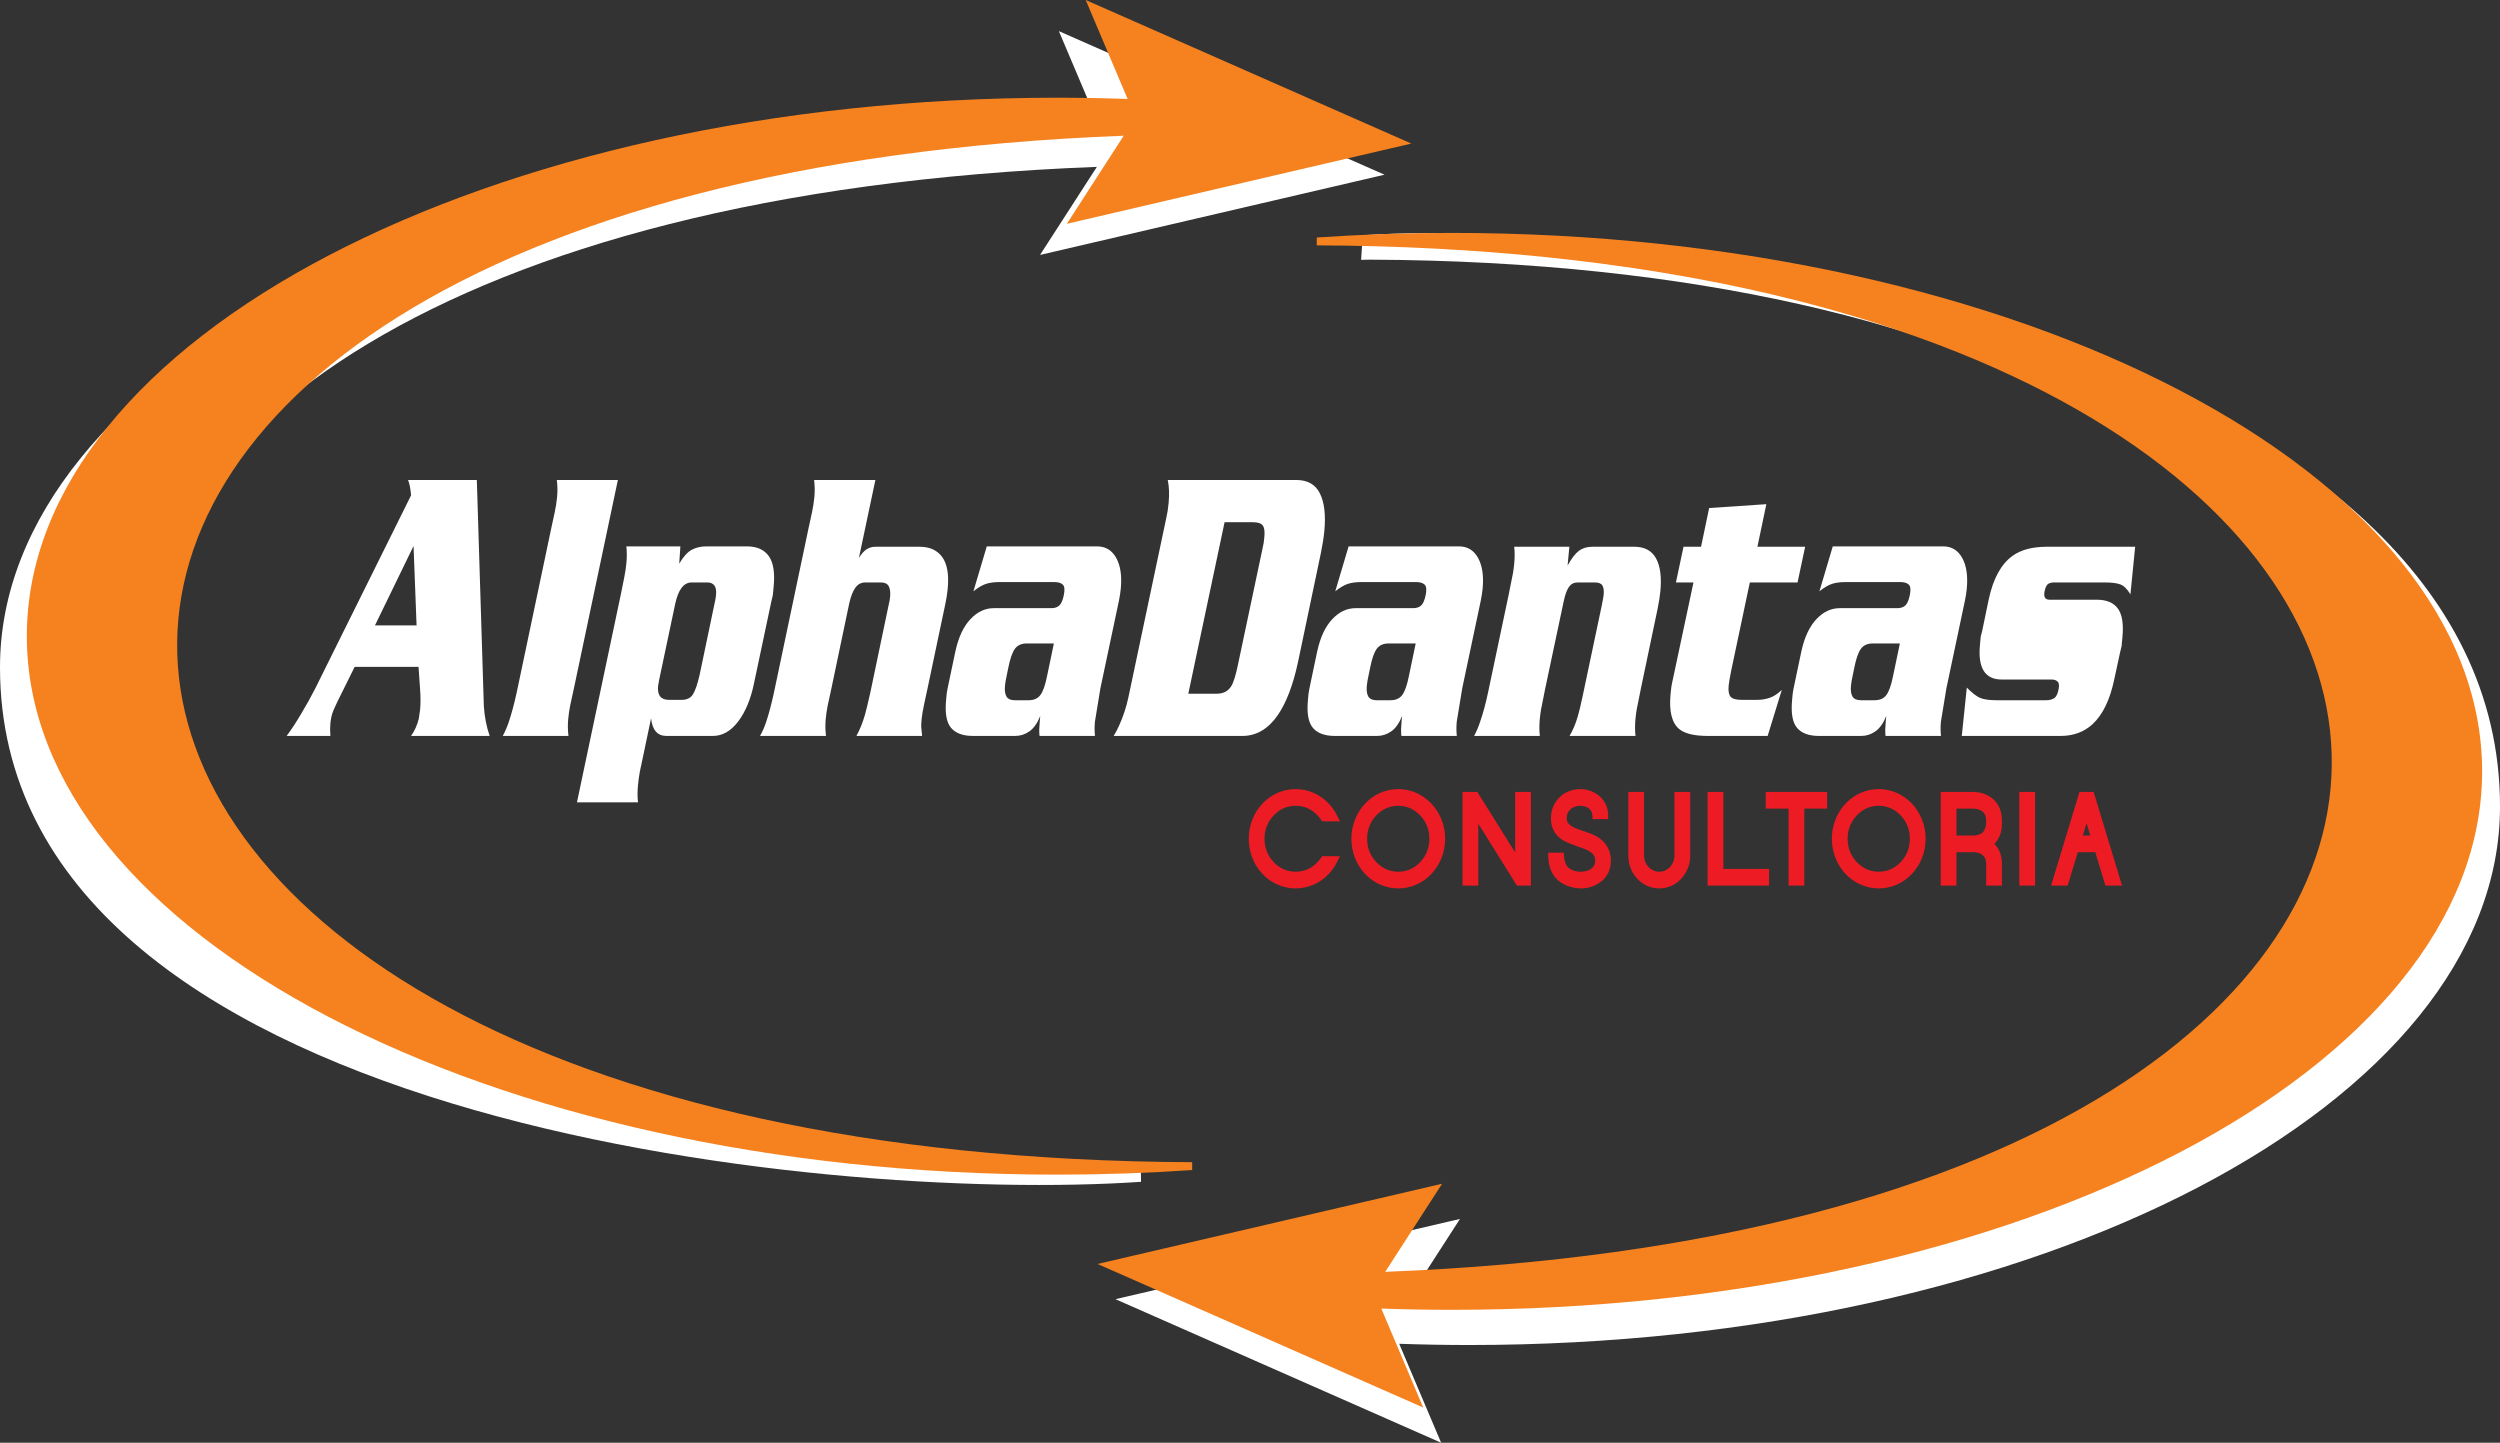
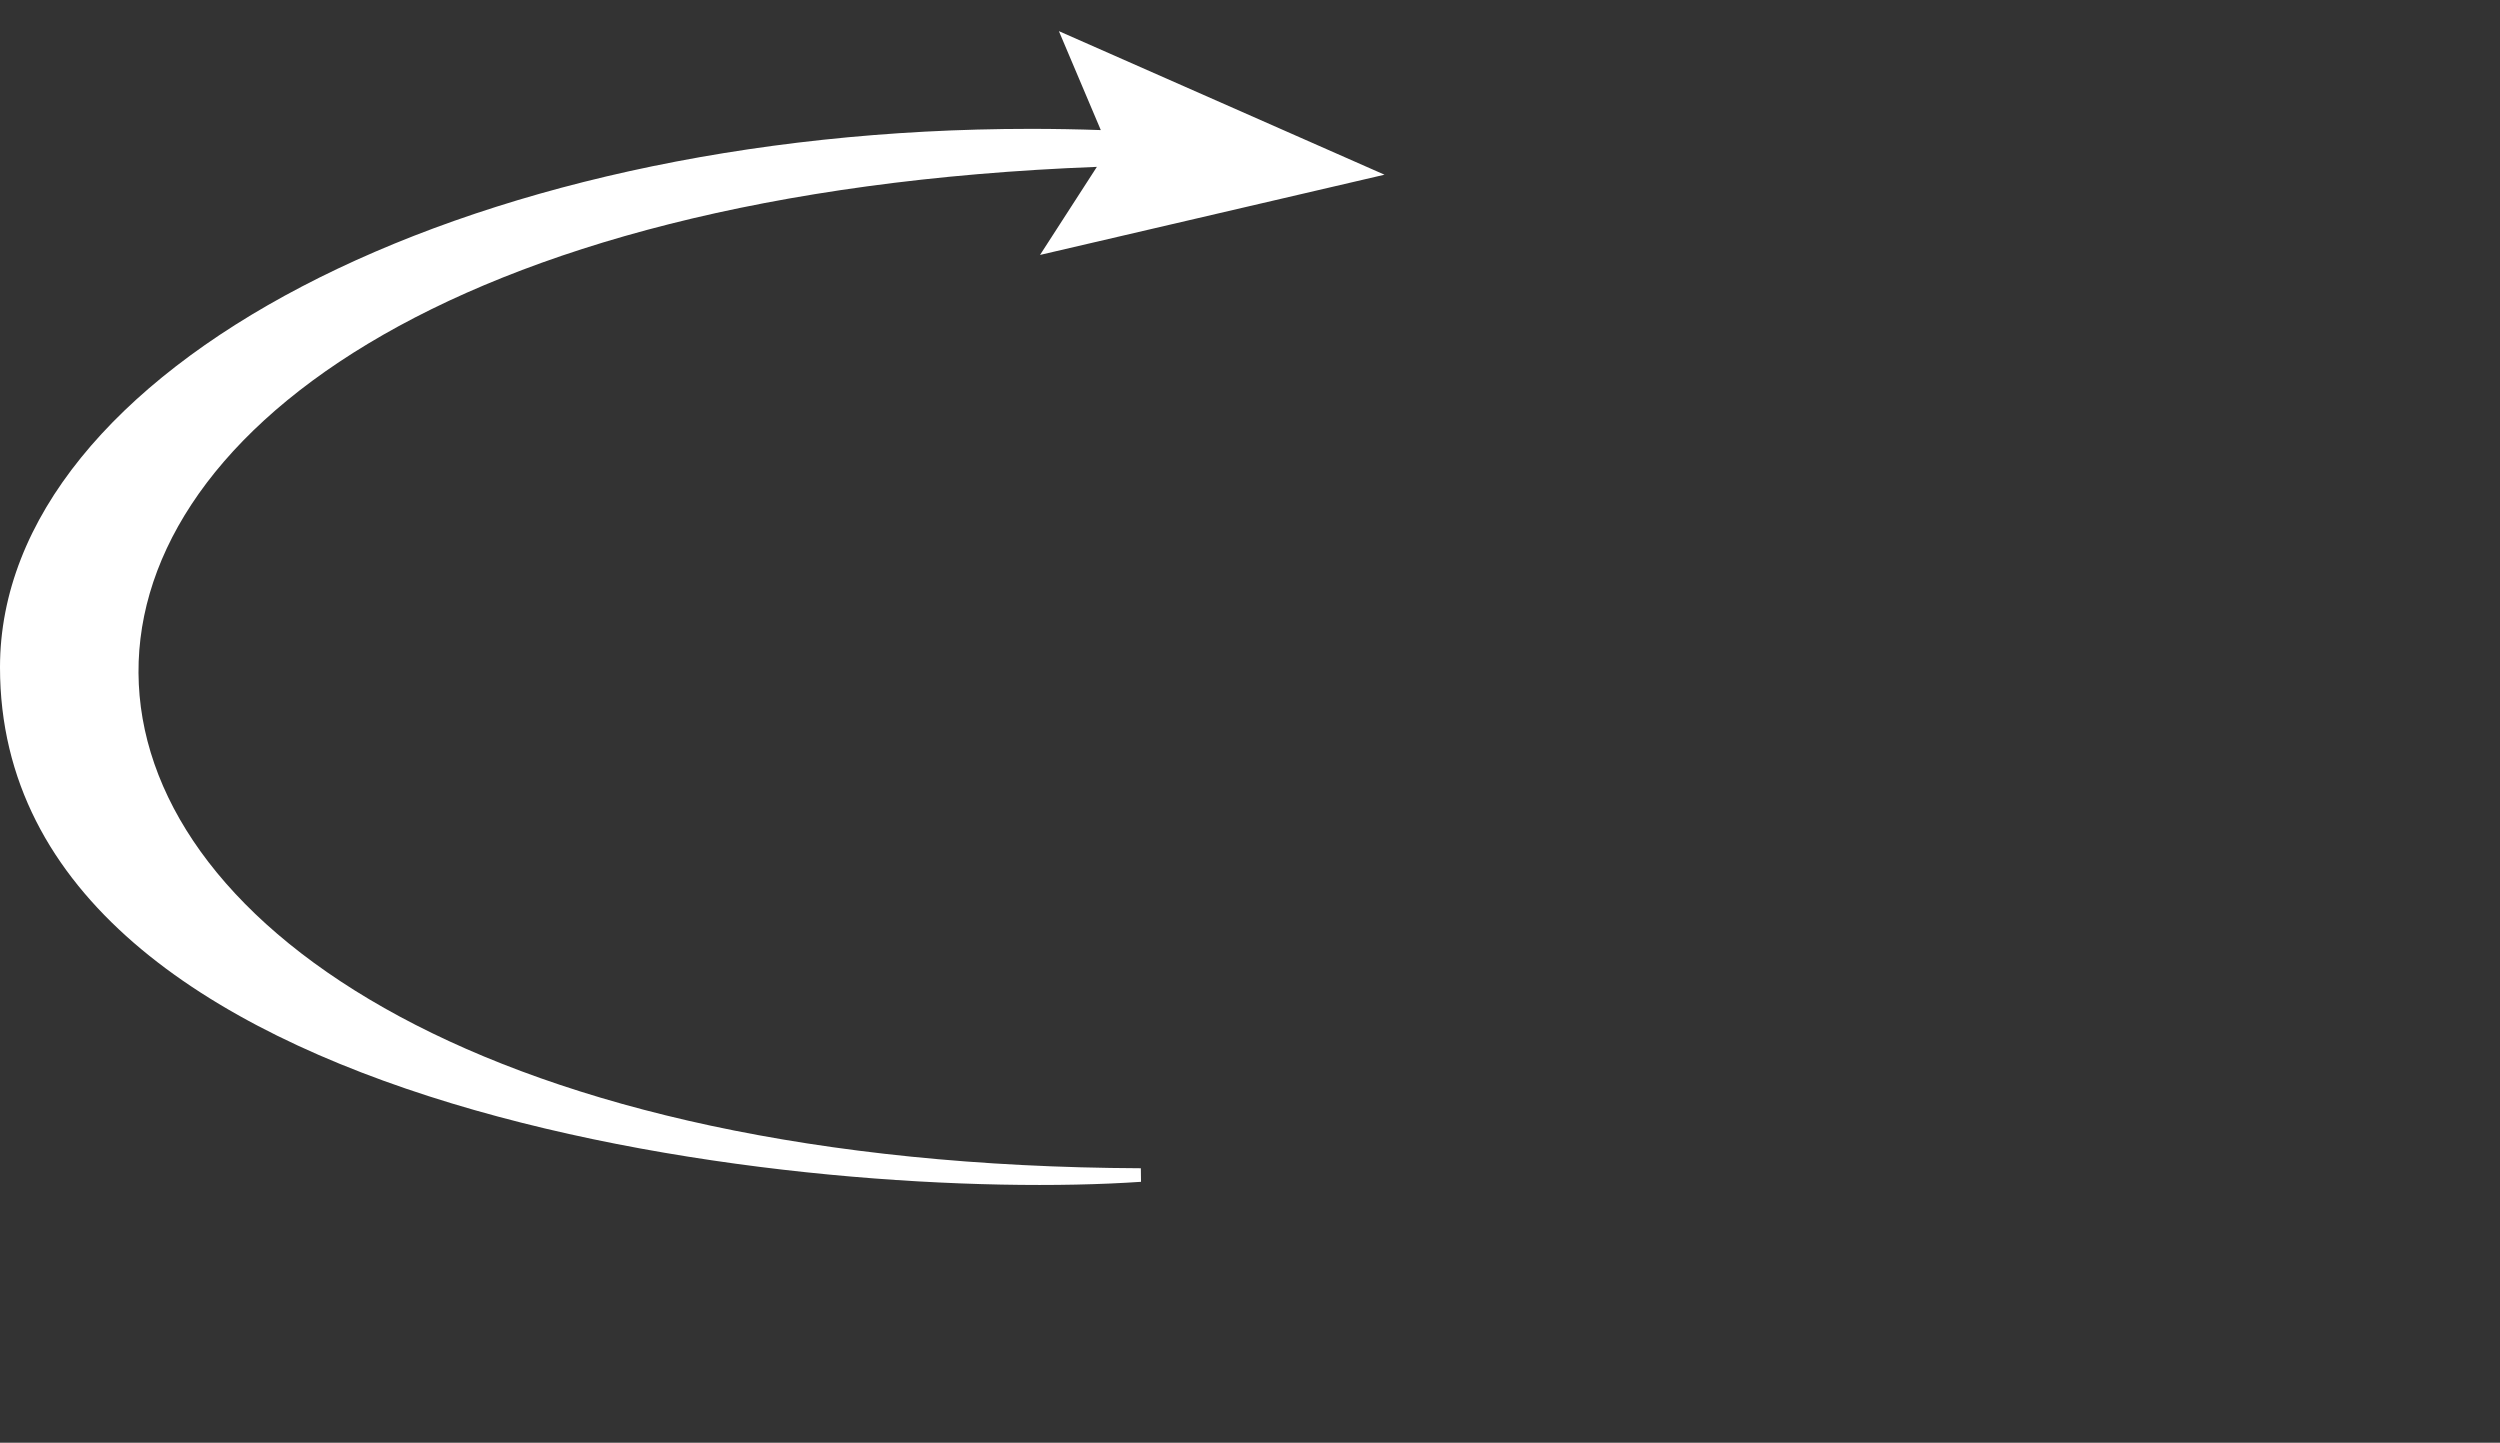
<svg xmlns="http://www.w3.org/2000/svg" width="227" height="131" viewBox="0 0 227 131" fill="none">
  <rect x="0" y="0" width="227" height="131" fill="#333333" stroke="none" />
-   <path fill-rule="evenodd" clip-rule="evenodd" d="M124.386 23.577C242.792 24.074 246.302 114.113 127.404 118.676L132.566 110.68L101.287 117.965L130.854 131L127.048 122.015C129.156 122.089 131.284 122.127 133.429 122.127C185.107 122.127 227.001 100.238 227.001 73.236C227.001 31.922 152.553 19.394 123.734 21.363L123.59 23.594L124.386 23.577Z" fill="white" />
  <path fill-rule="evenodd" clip-rule="evenodd" d="M103.589 106.077C-14.816 105.58 -19.301 19.715 99.597 15.151L94.435 23.148L125.714 15.863L96.147 2.827L99.953 11.812C97.844 11.738 95.717 11.7 93.572 11.7C41.894 11.7 0 33.589 0 60.592C0 101.905 74.785 109.277 103.604 107.309L103.589 106.077Z" fill="white" />
-   <path fill-rule="evenodd" clip-rule="evenodd" d="M108.25 105.527C-10.155 105.029 -16.866 16.888 102.032 12.324L96.87 20.321L128.149 13.036L98.582 -2.28882e-05L102.388 8.986C100.28 8.911 98.152 8.873 96.008 8.873C44.329 8.873 2.436 30.763 2.436 57.765C2.436 84.767 44.329 106.657 96.008 106.657C100.158 106.657 104.243 106.514 108.25 106.24V105.527Z" fill="#F5821F" />
-   <path fill-rule="evenodd" clip-rule="evenodd" d="M119.561 22.278C237.967 22.776 244.677 110.917 125.779 115.481L130.941 107.484L99.662 114.769L129.229 127.805L125.423 118.819C127.531 118.894 129.659 118.932 131.804 118.932C183.482 118.932 225.376 97.042 225.376 70.04C225.376 43.038 183.482 21.148 131.804 21.148C127.654 21.148 123.568 21.291 119.561 21.565V22.278Z" fill="#F5821F" />
-   <path d="M37.053 43.584H43.296L43.932 64.105C43.995 65.081 44.172 65.987 44.461 66.823H37.325C37.652 66.358 37.886 65.835 38.026 65.255C38.089 64.883 38.128 64.616 38.143 64.454C38.196 63.896 38.196 63.263 38.142 62.555C38.089 61.846 38.042 61.179 38.002 60.551H32.204L30.631 63.722C30.452 64.117 30.345 64.349 30.31 64.419C30.201 64.674 30.127 64.901 30.087 65.098C30.047 65.295 30.017 65.499 29.997 65.708C29.967 66.033 29.967 66.405 29.999 66.823H26.027C26.448 66.265 26.903 65.569 27.392 64.732C27.828 64.012 28.246 63.257 28.647 62.468L37.325 44.978C37.281 44.397 37.19 43.933 37.053 43.584ZM37.825 56.789L37.55 49.577L34.045 56.789H37.825ZM46.914 62.886L50.067 47.904C50.166 47.463 50.265 47.004 50.367 46.528C50.468 46.052 50.541 45.582 50.585 45.117C50.633 44.606 50.625 44.095 50.559 43.584H56.103L52.111 62.502C51.966 63.13 51.854 63.646 51.773 64.053C51.692 64.459 51.632 64.872 51.593 65.29C51.545 65.801 51.553 66.312 51.618 66.823H45.651C45.874 66.405 46.055 65.987 46.193 65.569C46.45 64.802 46.69 63.908 46.914 62.886ZM52.388 72.85L56.38 53.932C56.485 53.421 56.585 52.921 56.681 52.434C56.776 51.946 56.841 51.516 56.876 51.145C56.929 50.587 56.928 50.076 56.872 49.611H61.778L61.673 51.179C62.044 50.552 62.419 50.134 62.8 49.925C63.181 49.716 63.633 49.611 64.157 49.611H67.81C68.716 49.611 69.379 49.902 69.798 50.483C70.218 51.063 70.368 51.981 70.25 53.235C70.224 53.514 70.199 53.781 70.174 54.036C70.106 54.315 70.059 54.512 70.034 54.629L68.463 62.05C68.174 63.467 67.698 64.616 67.034 65.499C66.37 66.382 65.6 66.823 64.722 66.823H60.517C59.696 66.823 59.229 66.288 59.117 65.22L58.423 68.53C58.277 69.18 58.169 69.691 58.098 70.063C58.028 70.434 57.971 70.853 57.927 71.317C57.874 71.875 57.876 72.385 57.931 72.85H52.388ZM60.74 63.548H61.888C62.369 63.548 62.714 63.379 62.923 63.043C63.131 62.706 63.332 62.119 63.524 61.283L64.953 54.454C64.978 54.338 65 54.187 65.017 54.001C65.087 53.258 64.818 52.886 64.209 52.886H62.807C62.085 52.886 61.585 53.537 61.307 54.838L59.85 61.736C59.795 62.015 59.763 62.201 59.754 62.294C59.675 63.13 60.004 63.548 60.74 63.548ZM70.275 62.886L73.428 47.904C73.527 47.463 73.626 47.004 73.728 46.528C73.83 46.052 73.902 45.582 73.946 45.117C73.994 44.606 73.986 44.095 73.921 43.584H79.485L77.99 50.657C78.223 50.285 78.457 50.024 78.69 49.873C78.924 49.722 79.189 49.646 79.487 49.646H83.501C84.421 49.646 85.107 49.96 85.557 50.587C86.008 51.214 86.173 52.166 86.052 53.444C86.006 53.932 85.934 54.396 85.836 54.838L84.222 62.502C84.078 63.13 83.977 63.594 83.92 63.896C83.795 64.477 83.716 64.941 83.683 65.29C83.652 65.615 83.641 65.853 83.647 66.004C83.654 66.155 83.682 66.428 83.729 66.823H77.762C78.069 66.265 78.327 65.626 78.537 64.907C78.643 64.535 78.805 63.861 79.025 62.886L80.687 54.942C80.733 54.756 80.764 54.611 80.781 54.507C80.798 54.402 80.812 54.292 80.823 54.176C80.86 53.781 80.819 53.467 80.699 53.235C80.579 53.003 80.335 52.886 79.967 52.886H78.566C78.198 52.886 77.9 53.043 77.672 53.357C77.444 53.671 77.258 54.141 77.114 54.768L75.493 62.502C75.349 63.13 75.237 63.646 75.156 64.053C75.075 64.459 75.015 64.872 74.975 65.29C74.927 65.801 74.936 66.312 75.001 66.823H69.012C69.233 66.428 69.413 66.021 69.551 65.603C69.808 64.837 70.049 63.931 70.275 62.886ZM89.599 49.611H99.114H99.623C100.388 49.611 100.964 49.96 101.351 50.657C101.738 51.354 101.878 52.282 101.768 53.444C101.737 53.769 101.682 54.129 101.603 54.524L99.916 62.502C99.749 63.525 99.583 64.535 99.418 65.534C99.376 65.975 99.378 66.405 99.424 66.823H94.39C94.368 66.614 94.359 66.405 94.365 66.195C94.37 65.987 94.386 65.743 94.413 65.464L94.455 65.011C94.196 65.661 93.869 66.126 93.474 66.405C93.08 66.683 92.649 66.823 92.182 66.823H88.359C87.439 66.823 86.772 66.579 86.358 66.091C85.943 65.603 85.793 64.756 85.907 63.548C85.927 63.339 85.944 63.159 85.958 63.008C85.972 62.857 86.029 62.549 86.13 62.084L86.746 59.158C87.022 57.88 87.475 56.905 88.105 56.231C88.734 55.557 89.446 55.221 90.239 55.221H95.123H95.463C95.76 55.221 95.998 55.145 96.175 54.989C96.352 54.838 96.491 54.524 96.592 54.054C96.696 53.56 96.666 53.235 96.503 53.084C96.341 52.927 96.083 52.852 95.729 52.852H90.759C90.278 52.852 89.869 52.904 89.534 53.014C89.197 53.125 88.815 53.351 88.387 53.688L89.599 49.611ZM95.692 58.426H93.228C92.747 58.426 92.388 58.589 92.152 58.914C91.916 59.239 91.718 59.808 91.556 60.621L91.399 61.388C91.326 61.713 91.277 62.003 91.253 62.258C91.211 62.7 91.258 63.031 91.393 63.252C91.528 63.472 91.779 63.582 92.147 63.582H93.4C93.882 63.582 94.241 63.42 94.477 63.095C94.713 62.77 94.911 62.201 95.073 61.388L95.692 58.426ZM102.446 63.373L105.898 47.033C105.992 46.638 106.063 46.185 106.111 45.675C106.185 44.885 106.159 44.188 106.032 43.584H117.712C118.732 43.584 119.444 43.991 119.849 44.804C120.253 45.617 120.387 46.755 120.249 48.218C120.192 48.822 120.086 49.495 119.931 50.239L117.848 60.168C117.398 62.235 116.788 63.826 116.018 64.941C115.149 66.195 114.078 66.823 112.803 66.823H101.123C101.342 66.451 101.506 66.138 101.615 65.882C101.991 65.046 102.268 64.21 102.446 63.373ZM107.898 62.99H110.467C111.062 62.99 111.501 62.769 111.783 62.328C111.998 62.003 112.211 61.318 112.423 60.273L114.568 50.134C114.666 49.693 114.724 49.414 114.742 49.298C114.76 49.182 114.781 48.996 114.805 48.74C114.851 48.253 114.802 47.91 114.658 47.713C114.514 47.515 114.215 47.417 113.762 47.417H111.192L107.898 62.99ZM122.453 49.611H131.968H132.478C133.242 49.611 133.818 49.96 134.206 50.657C134.593 51.354 134.732 52.282 134.622 53.444C134.592 53.769 134.536 54.129 134.457 54.524L132.77 62.502C132.603 63.525 132.437 64.535 132.272 65.534C132.231 65.975 132.232 66.405 132.278 66.823H127.245C127.222 66.614 127.213 66.405 127.219 66.195C127.225 65.987 127.24 65.743 127.267 65.464L127.31 65.011C127.05 65.661 126.723 66.126 126.329 66.405C125.934 66.683 125.503 66.823 125.036 66.823H121.213C120.293 66.823 119.626 66.579 119.212 66.091C118.797 65.603 118.647 64.756 118.761 63.548C118.781 63.339 118.798 63.159 118.812 63.008C118.826 62.857 118.884 62.549 118.984 62.084L119.6 59.158C119.876 57.88 120.329 56.905 120.959 56.231C121.589 55.557 122.3 55.221 123.093 55.221H127.978H128.317C128.615 55.221 128.852 55.145 129.029 54.989C129.206 54.838 129.346 54.524 129.447 54.054C129.55 53.56 129.52 53.235 129.357 53.084C129.195 52.927 128.937 52.852 128.583 52.852H123.614C123.132 52.852 122.724 52.904 122.388 53.014C122.052 53.125 121.669 53.351 121.241 53.688L122.453 49.611ZM128.546 58.426H126.082C125.601 58.426 125.242 58.589 125.007 58.914C124.771 59.239 124.572 59.808 124.41 60.621L124.253 61.388C124.18 61.713 124.131 62.003 124.107 62.258C124.066 62.7 124.112 63.031 124.247 63.252C124.382 63.472 124.634 63.582 125.002 63.582H126.255C126.736 63.582 127.095 63.42 127.331 63.095C127.567 62.77 127.765 62.201 127.927 61.388L128.546 58.426ZM135.113 62.886L136.994 53.967C137.206 52.921 137.333 52.282 137.377 52.05C137.42 51.818 137.458 51.528 137.491 51.179C137.547 50.575 137.546 50.064 137.486 49.646H142.498L142.337 51.354C142.696 50.703 143.039 50.256 143.366 50.012C143.694 49.768 144.098 49.646 144.579 49.646H148.402C149.323 49.646 149.976 49.995 150.364 50.692C150.751 51.388 150.883 52.387 150.761 53.688C150.719 54.129 150.633 54.675 150.501 55.325L148.996 62.502C148.784 63.548 148.656 64.186 148.613 64.419C148.57 64.651 148.532 64.941 148.499 65.29C148.447 65.847 148.448 66.358 148.504 66.823H142.515C142.818 66.312 143.063 65.731 143.252 65.081C143.374 64.686 143.525 64.059 143.706 63.199L145.433 55.012C145.538 54.501 145.598 54.164 145.613 54.001C145.648 53.63 145.611 53.351 145.501 53.165C145.391 52.98 145.159 52.886 144.805 52.886H143.255C142.915 52.886 142.651 53.02 142.463 53.287C142.275 53.554 142.118 53.978 141.993 54.559L140.309 62.502C140.098 63.548 139.97 64.186 139.927 64.419C139.884 64.651 139.846 64.941 139.813 65.29C139.761 65.847 139.762 66.358 139.817 66.823H133.85C134.073 66.405 134.255 65.975 134.396 65.534C134.668 64.744 134.908 63.861 135.113 62.886ZM151.937 61.492L153.767 52.886H152.175L152.862 49.646H154.455L155.19 46.127L160.384 45.779L159.573 49.646H163.906L163.218 52.886H158.885L157.199 60.865C157.067 61.515 156.988 61.98 156.961 62.258C156.915 62.746 156.976 63.083 157.142 63.269C157.309 63.455 157.647 63.548 158.156 63.548H159.537C159.948 63.548 160.336 63.484 160.702 63.356C161.068 63.228 161.43 62.99 161.789 62.642L160.503 66.823H155.087C153.841 66.823 152.969 66.614 152.47 66.195C151.801 65.638 151.539 64.581 151.686 63.025C151.712 62.746 151.736 62.532 151.757 62.381C151.779 62.23 151.838 61.933 151.937 61.492ZM166.415 49.611H175.93H176.439C177.204 49.611 177.779 49.96 178.167 50.657C178.554 51.354 178.693 52.282 178.584 53.444C178.553 53.769 178.498 54.129 178.418 54.524L176.732 62.502C176.565 63.525 176.399 64.535 176.234 65.534C176.192 65.975 176.194 66.405 176.24 66.823H171.206C171.184 66.614 171.175 66.405 171.181 66.195C171.186 65.987 171.202 65.743 171.228 65.464L171.271 65.011C171.012 65.661 170.685 66.126 170.29 66.405C169.896 66.683 169.465 66.823 168.998 66.823H165.175C164.255 66.823 163.587 66.579 163.173 66.091C162.759 65.603 162.609 64.756 162.723 63.548C162.742 63.339 162.759 63.159 162.774 63.008C162.788 62.857 162.845 62.549 162.946 62.084L163.561 59.158C163.837 57.88 164.29 56.905 164.92 56.231C165.55 55.557 166.262 55.221 167.054 55.221H171.939H172.279C172.576 55.221 172.813 55.145 172.991 54.989C173.168 54.838 173.307 54.524 173.408 54.054C173.512 53.56 173.482 53.235 173.319 53.084C173.157 52.927 172.899 52.852 172.545 52.852H167.575C167.094 52.852 166.685 52.904 166.349 53.014C166.013 53.125 165.631 53.351 165.203 53.688L166.415 49.611ZM172.508 58.426H170.044C169.563 58.426 169.204 58.589 168.968 58.914C168.732 59.239 168.533 59.808 168.372 60.621L168.215 61.388C168.141 61.713 168.093 62.003 168.069 62.258C168.027 62.7 168.074 63.031 168.209 63.252C168.344 63.472 168.595 63.582 168.963 63.582H170.216C170.698 63.582 171.057 63.42 171.292 63.095C171.528 62.77 171.727 62.201 171.889 61.388L172.508 58.426ZM179.985 57.276L180.57 54.454C180.978 52.526 181.713 51.191 182.774 50.448C183.532 49.913 184.556 49.646 185.844 49.646H193.872L193.443 53.967C193.15 53.479 192.842 53.177 192.52 53.061C192.198 52.944 191.726 52.886 191.103 52.886H186.516C186.289 52.886 186.108 52.933 185.972 53.02C185.836 53.113 185.732 53.316 185.659 53.636C185.537 54.181 185.681 54.454 186.092 54.454H190.382C191.273 54.454 191.914 54.721 192.303 55.255C192.691 55.79 192.829 56.649 192.718 57.834C192.692 58.113 192.665 58.391 192.639 58.67C192.57 58.949 192.523 59.146 192.498 59.262L191.971 61.701C191.586 63.536 190.935 64.883 190.018 65.743C189.243 66.463 188.267 66.823 187.092 66.823H178.13L178.586 62.433C179.064 62.92 179.47 63.234 179.803 63.373C180.137 63.513 180.637 63.582 181.302 63.582H185.783C186.066 63.582 186.306 63.524 186.5 63.408C186.696 63.292 186.834 63.025 186.916 62.607C186.991 62.258 186.964 62.02 186.835 61.893C186.705 61.765 186.527 61.701 186.3 61.701H181.756C180.241 61.701 179.582 60.656 179.779 58.566C179.803 58.31 179.827 58.055 179.851 57.799C179.918 57.544 179.962 57.369 179.985 57.276Z" fill="white" />
-   <path fill-rule="evenodd" clip-rule="evenodd" d="M121.398 78.285C121.201 78.678 120.952 79.035 120.655 79.35C120.263 79.766 119.808 80.091 119.296 80.317C118.768 80.55 118.214 80.668 117.643 80.668C117.072 80.668 116.519 80.549 115.991 80.318C115.476 80.093 115.024 79.766 114.631 79.35C114.238 78.933 113.929 78.454 113.717 77.909C113.499 77.35 113.387 76.764 113.387 76.159C113.387 75.554 113.498 74.967 113.717 74.408C113.931 73.865 114.238 73.384 114.631 72.969C115.022 72.554 115.478 72.229 115.989 72.001C116.516 71.766 117.071 71.651 117.643 71.651C118.215 71.651 118.77 71.765 119.298 72.002C119.807 72.23 120.261 72.555 120.654 72.967C120.953 73.281 121.2 73.639 121.398 74.033L121.669 74.575H120.054L119.949 74.423C119.903 74.356 119.855 74.291 119.803 74.229C119.75 74.165 119.694 74.104 119.638 74.043C119.375 73.761 119.073 73.537 118.727 73.387C118.38 73.237 118.017 73.165 117.643 73.165C117.268 73.165 116.906 73.237 116.559 73.387C116.212 73.538 115.911 73.764 115.647 74.045C115.382 74.325 115.168 74.644 115.026 75.011C114.884 75.378 114.816 75.762 114.816 76.159C114.816 76.556 114.884 76.94 115.026 77.307C115.168 77.674 115.382 77.993 115.647 78.273C115.911 78.554 116.212 78.781 116.559 78.931C116.906 79.081 117.268 79.153 117.643 79.153C118.017 79.153 118.38 79.081 118.727 78.931C119.073 78.781 119.375 78.557 119.638 78.275C119.694 78.215 119.75 78.153 119.803 78.089C119.855 78.028 119.904 77.962 119.95 77.895L120.054 77.744H121.669L121.398 78.285ZM126.961 80.668C126.39 80.668 125.837 80.549 125.309 80.318C124.794 80.093 124.342 79.766 123.949 79.35C123.556 78.933 123.248 78.454 123.035 77.909C122.817 77.35 122.705 76.764 122.705 76.159C122.705 75.554 122.816 74.967 123.035 74.408C123.249 73.865 123.556 73.384 123.949 72.969C124.34 72.554 124.796 72.229 125.307 72.001C125.834 71.766 126.389 71.651 126.961 71.651C127.533 71.651 128.089 71.765 128.616 72.002C129.126 72.231 129.582 72.554 129.973 72.969C130.365 73.383 130.67 73.866 130.886 74.406C131.109 74.965 131.217 75.553 131.217 76.159C131.217 76.765 131.108 77.352 130.886 77.911C130.671 78.453 130.365 78.935 129.973 79.35C129.581 79.766 129.127 80.091 128.614 80.317C128.086 80.55 127.533 80.668 126.961 80.668ZM126.961 73.165C126.586 73.165 126.224 73.237 125.877 73.387C125.53 73.538 125.23 73.764 124.965 74.045C124.7 74.325 124.486 74.644 124.344 75.011C124.202 75.378 124.134 75.762 124.134 76.159C124.134 76.556 124.202 76.94 124.344 77.307C124.486 77.674 124.7 77.993 124.965 78.273C125.23 78.554 125.53 78.781 125.877 78.931C126.224 79.081 126.586 79.153 126.961 79.153C127.336 79.153 127.698 79.081 128.045 78.931C128.392 78.781 128.692 78.554 128.957 78.273C129.222 77.993 129.436 77.674 129.578 77.307C129.72 76.94 129.788 76.556 129.788 76.159C129.788 75.762 129.72 75.379 129.578 75.011C129.436 74.644 129.222 74.325 128.957 74.045C128.692 73.764 128.391 73.538 128.045 73.387C127.698 73.237 127.336 73.165 126.961 73.165ZM134.228 74.789V80.412H132.798V71.906H134.14L137.576 77.399V71.906H139.006V80.412H137.737L134.228 74.789ZM143.537 80.667C143.147 80.66 142.763 80.59 142.392 80.46C142.049 80.341 141.73 80.162 141.453 79.914C141.178 79.666 140.968 79.361 140.821 79.012C140.66 78.63 140.594 78.214 140.586 77.797L140.58 77.422H141.988L142.015 77.76C142.046 78.149 142.149 78.576 142.459 78.822C142.772 79.072 143.158 79.153 143.543 79.153C143.721 79.153 143.896 79.13 144.068 79.082C144.215 79.041 144.356 78.979 144.481 78.886C144.592 78.805 144.678 78.702 144.745 78.578C144.816 78.447 144.84 78.296 144.84 78.146C144.84 77.986 144.816 77.812 144.729 77.678C144.637 77.536 144.517 77.423 144.378 77.334C144.199 77.218 144.004 77.128 143.805 77.058C143.56 76.972 143.315 76.885 143.07 76.797C142.817 76.706 142.566 76.608 142.318 76.501C142.055 76.388 141.809 76.24 141.587 76.054C141.357 75.859 141.174 75.618 141.039 75.34C140.882 75.018 140.827 74.654 140.827 74.295C140.827 73.907 140.896 73.528 141.056 73.179C141.203 72.86 141.402 72.579 141.654 72.346C141.905 72.115 142.193 71.943 142.506 71.827C142.824 71.709 143.154 71.651 143.491 71.651C143.808 71.651 144.118 71.706 144.417 71.815C144.706 71.921 144.976 72.073 145.216 72.274C145.459 72.478 145.652 72.729 145.796 73.02C145.947 73.327 146.019 73.66 146.019 74.006V74.375H144.613L144.59 74.032C144.581 73.902 144.553 73.772 144.488 73.66C144.427 73.553 144.348 73.465 144.252 73.394C144.145 73.315 144.028 73.26 143.903 73.224C143.768 73.186 143.631 73.165 143.491 73.165C143.321 73.165 143.153 73.191 142.992 73.25C142.849 73.303 142.714 73.377 142.597 73.48C142.49 73.574 142.409 73.691 142.35 73.825C142.284 73.973 142.257 74.132 142.257 74.295C142.257 74.434 142.279 74.584 142.358 74.699C142.448 74.83 142.564 74.933 142.695 75.016C142.868 75.125 143.055 75.209 143.245 75.277C143.48 75.359 143.715 75.44 143.952 75.519C144.205 75.603 144.454 75.7 144.699 75.808C144.959 75.923 145.201 76.074 145.419 76.262C145.979 76.744 146.27 77.38 146.27 78.146C146.27 78.534 146.198 78.913 146.025 79.257C145.866 79.572 145.651 79.84 145.38 80.052C145.116 80.258 144.823 80.41 144.511 80.512C144.196 80.615 143.867 80.674 143.537 80.667ZM147.851 71.906H149.28V77.691C149.28 77.886 149.315 78.075 149.388 78.254C149.46 78.43 149.559 78.587 149.687 78.723C149.815 78.859 149.963 78.963 150.129 79.039C150.298 79.117 150.477 79.153 150.661 79.153C150.846 79.153 151.024 79.117 151.193 79.039C151.36 78.963 151.508 78.859 151.636 78.723C151.764 78.587 151.863 78.43 151.934 78.254C152.008 78.075 152.042 77.886 152.042 77.691V71.906H153.472V77.691C153.472 78.088 153.401 78.474 153.255 78.839C153.112 79.197 152.906 79.514 152.649 79.792C152.388 80.072 152.086 80.296 151.742 80.445C151.397 80.596 151.034 80.668 150.661 80.668C150.289 80.668 149.925 80.596 149.581 80.445C149.237 80.296 148.938 80.072 148.676 79.794C148.414 79.516 148.202 79.199 148.06 78.835C147.919 78.471 147.851 78.085 147.851 77.691V71.906ZM156.482 78.898H160.631V80.412H155.052V71.906H156.482V78.898ZM163.83 73.42V80.412H162.401V73.42H160.326V71.906H165.905V73.42H163.83ZM170.59 80.668C170.018 80.668 169.466 80.549 168.938 80.318C168.423 80.093 167.971 79.766 167.577 79.35C167.184 78.933 166.876 78.454 166.664 77.909C166.445 77.35 166.333 76.764 166.333 76.159C166.333 75.554 166.444 74.967 166.664 74.408C166.877 73.865 167.185 73.384 167.577 72.969C167.969 72.554 168.424 72.229 168.935 72.001C169.463 71.766 170.018 71.651 170.59 71.651C171.162 71.651 171.717 71.765 172.245 72.002C172.754 72.231 173.21 72.554 173.602 72.969C173.993 73.383 174.299 73.866 174.514 74.406C174.738 74.965 174.846 75.553 174.846 76.159C174.846 76.765 174.737 77.352 174.515 77.911C174.3 78.453 173.994 78.935 173.602 79.35C173.209 79.766 172.755 80.091 172.243 80.317C171.715 80.55 171.161 80.668 170.59 80.668ZM170.59 73.165C170.215 73.165 169.853 73.237 169.506 73.387C169.159 73.538 168.858 73.764 168.593 74.045C168.329 74.325 168.115 74.644 167.973 75.011C167.831 75.378 167.763 75.762 167.763 76.159C167.763 76.556 167.831 76.94 167.973 77.307C168.115 77.674 168.329 77.993 168.593 78.273C168.858 78.554 169.159 78.781 169.506 78.931C169.852 79.081 170.215 79.153 170.59 79.153C170.964 79.153 171.327 79.081 171.673 78.931C172.02 78.781 172.321 78.554 172.586 78.273C172.85 77.993 173.064 77.674 173.206 77.307C173.348 76.94 173.416 76.556 173.416 76.159C173.416 75.762 173.348 75.379 173.206 75.011C173.064 74.644 172.85 74.325 172.586 74.045C172.321 73.764 172.02 73.538 171.673 73.387C171.327 73.237 170.964 73.165 170.59 73.165ZM177.647 77.382V80.412H176.217V71.906H179.122C179.457 71.906 179.789 71.954 180.108 72.062C180.412 72.165 180.693 72.32 180.942 72.531C181.204 72.752 181.41 73.028 181.553 73.349C181.628 73.518 181.677 73.701 181.715 73.883C181.765 74.129 181.775 74.399 181.775 74.65C181.775 74.9 181.767 75.183 181.714 75.427C181.675 75.602 181.626 75.776 181.553 75.939C181.438 76.198 181.282 76.427 181.089 76.622C181.47 77.002 181.683 77.493 181.751 78.042C181.759 78.109 181.765 78.177 181.769 78.245C181.773 78.312 181.775 78.379 181.775 78.445V80.412H180.345V78.445C180.345 78.164 180.281 77.9 180.086 77.702C179.853 77.465 179.531 77.382 179.216 77.382H177.647ZM177.647 73.42V75.868H179.122C179.442 75.868 179.787 75.807 180.037 75.58C180.09 75.532 180.137 75.453 180.171 75.389C180.222 75.292 180.262 75.185 180.294 75.08C180.335 74.946 180.345 74.789 180.345 74.65C180.345 74.457 180.332 74.21 180.262 74.03C180.213 73.906 180.144 73.8 180.046 73.716C179.783 73.492 179.453 73.42 179.122 73.42H177.647ZM183.356 71.906H184.785V80.412H183.356V71.906ZM190.254 77.382H188.665L187.743 80.412H186.237L188.818 71.906H190.101L192.682 80.412H191.176L190.254 77.382ZM189.12 75.868H189.8L189.46 74.746L189.12 75.868Z" fill="#ED1C24" />
</svg>